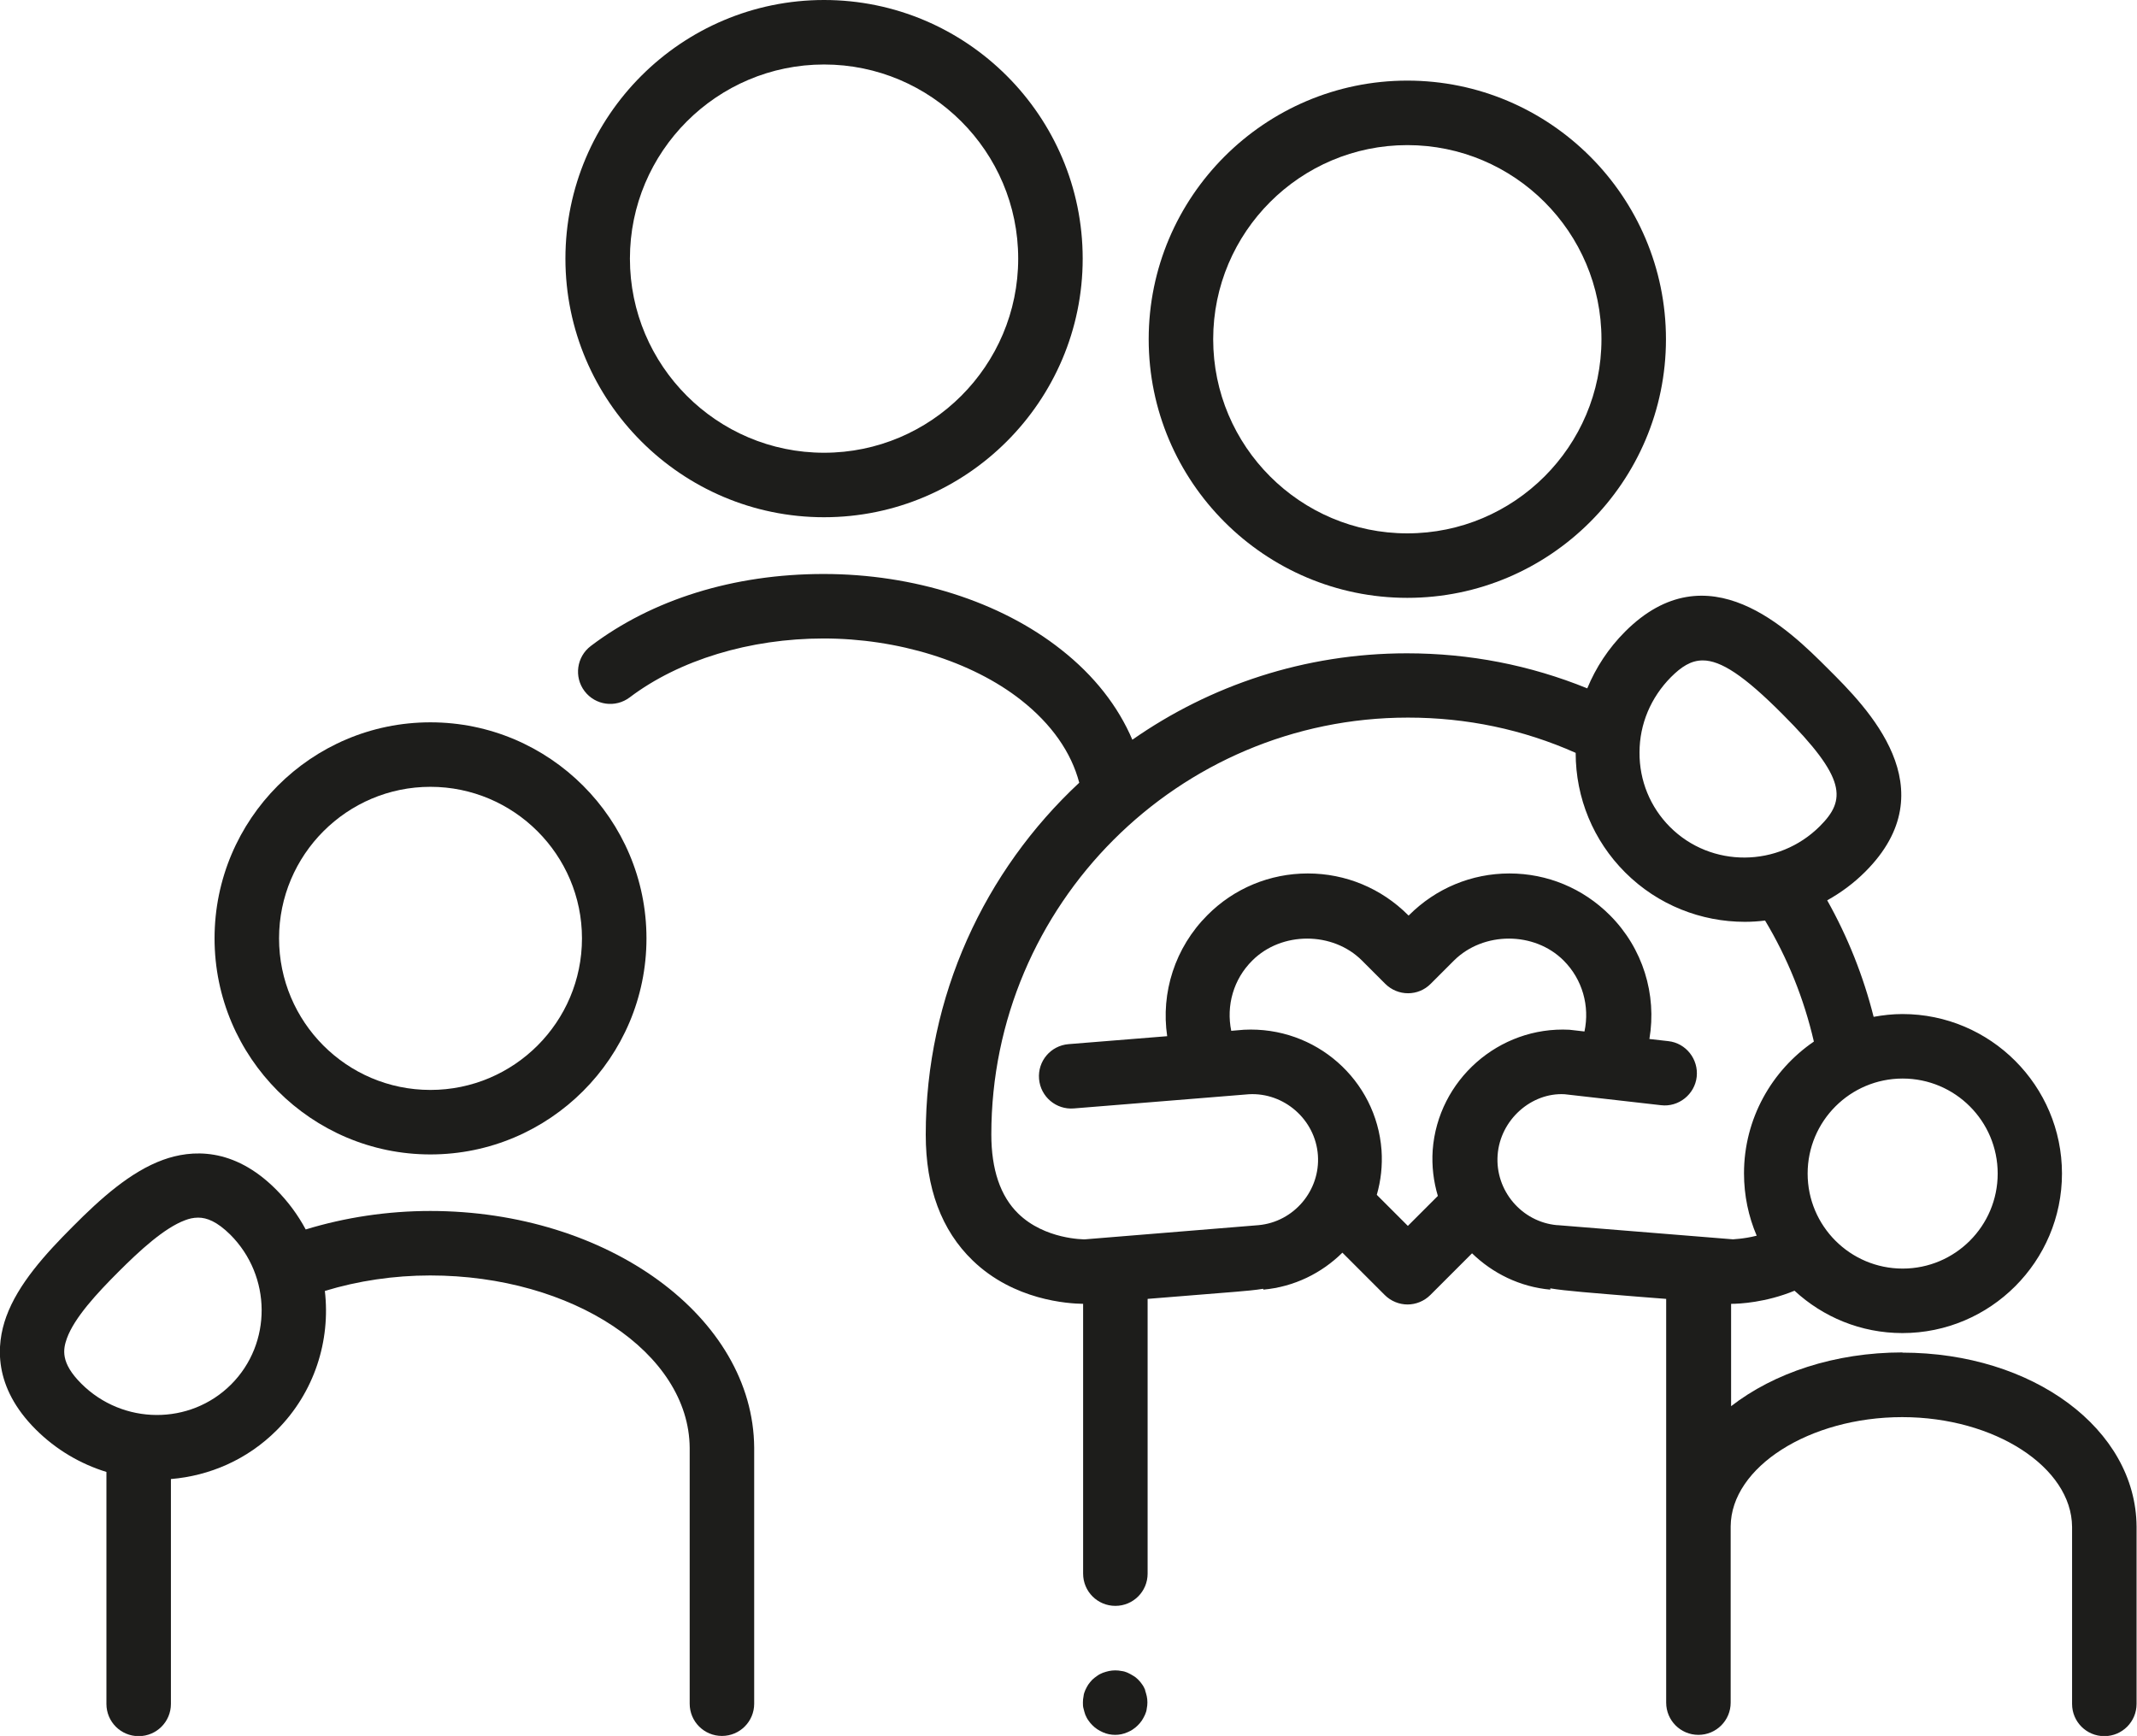
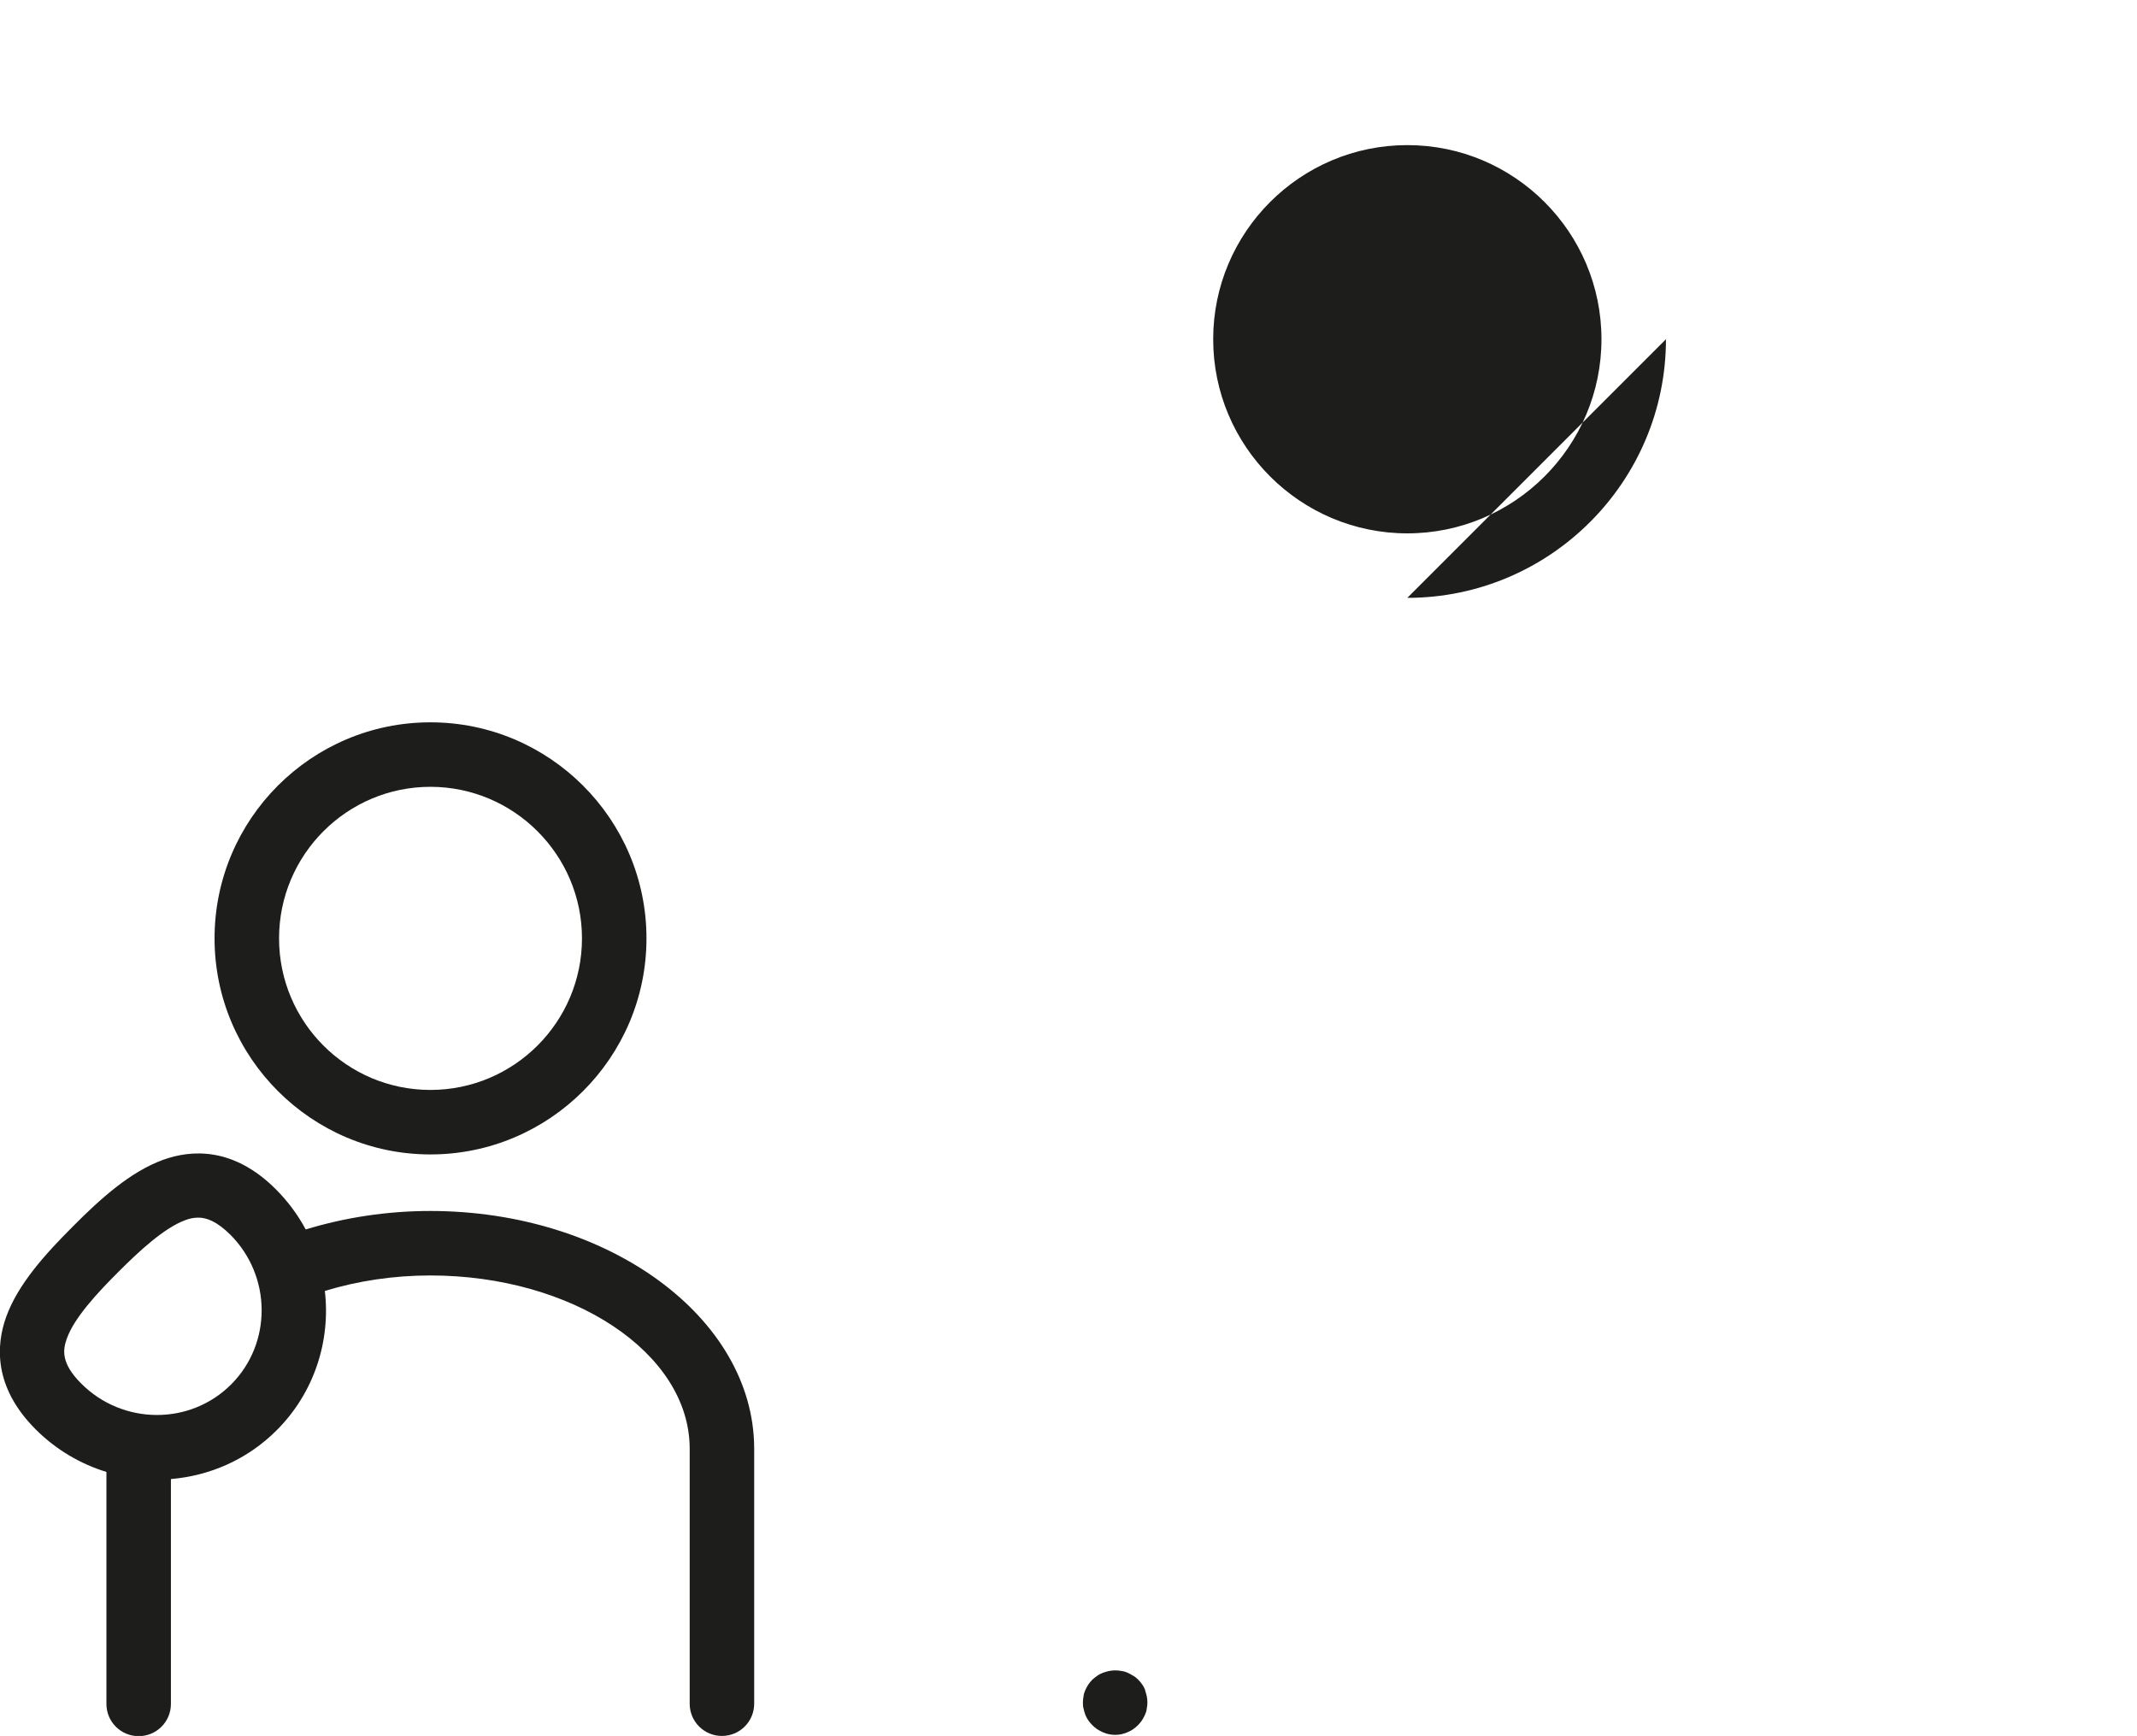
<svg xmlns="http://www.w3.org/2000/svg" id="Ebene_1" data-name="Ebene 1" viewBox="0 0 99.4 80.75">
  <defs>
    <style>
      .cls-1 {
        fill: #1d1d1b;
        stroke-width: 0px;
      }
    </style>
  </defs>
-   <path class="cls-1" d="M38.33,24.06c6.63,0,12.03-5.4,12.03-12.03S44.96,0,38.33,0s-12.03,5.4-12.03,12.03,5.4,12.03,12.03,12.03ZM38.33,3c4.98,0,9.03,4.05,9.03,9.03s-4.05,9.03-9.03,9.03-9.03-4.05-9.03-9.03,4.05-9.03,9.03-9.03Z" />
  <path class="cls-1" d="M20.02,53.7c5.54,0,10.05-4.51,10.05-10.05s-4.51-10.05-10.05-10.05-10.04,4.51-10.04,10.05,4.51,10.05,10.04,10.05ZM20.02,36.6c3.88,0,7.05,3.16,7.05,7.05s-3.16,7.05-7.05,7.05-7.04-3.16-7.04-7.05,3.16-7.05,7.04-7.05Z" />
  <path class="cls-1" d="M20.02,56.33c-2,0-3.97.3-5.8.86-.36-.67-.82-1.3-1.39-1.87-1.98-1.98-3.94-1.84-5.24-1.37-1.52.55-2.92,1.81-4.2,3.1-1.28,1.28-2.55,2.68-3.1,4.2-.47,1.3-.61,3.26,1.37,5.24.95.95,2.09,1.61,3.29,1.98v10.79c0,.83.67,1.5,1.5,1.5s1.5-.67,1.5-1.5v-10.46c1.8-.15,3.55-.9,4.92-2.27,1.76-1.76,2.51-4.17,2.24-6.48,1.54-.47,3.21-.72,4.9-.72,6.62,0,12.04,3.6,12.07,8.02v11.9c0,.83.67,1.5,1.5,1.5s1.5-.67,1.5-1.5v-11.91c-.04-6.07-6.8-11.01-15.07-11.01ZM10.75,64.4c-1.91,1.91-5.04,1.89-6.97-.04-.97-.97-.85-1.59-.67-2.1.35-.97,1.41-2.11,2.4-3.1.99-.99,2.13-2.04,3.1-2.4.18-.07.38-.12.61-.12.4,0,.87.18,1.49.79,1.93,1.93,1.95,5.06.04,6.97Z" />
-   <path class="cls-1" d="M88.5,62.91c-3.17,0-5.99.96-7.98,2.5v-4.76h0c.39,0,1.61-.06,2.95-.61,1.32,1.22,3.08,1.97,5.02,1.97,4.09,0,7.42-3.33,7.42-7.42s-3.33-7.42-7.42-7.42c-.46,0-.9.05-1.34.13-.48-1.9-1.2-3.71-2.16-5.42.63-.35,1.23-.79,1.77-1.33,3.86-3.86.09-7.63-1.73-9.44-1.81-1.81-5.59-5.58-9.44-1.73-.77.77-1.36,1.67-1.76,2.64-2.66-1.08-5.47-1.63-8.39-1.63-4.75,0-9.15,1.49-12.77,4.02-.66-1.55-1.77-2.98-3.31-4.19-2.83-2.24-6.86-3.52-11.05-3.52s-7.98,1.19-10.83,3.35c-.66.5-.79,1.44-.29,2.1.5.66,1.44.79,2.1.29,2.3-1.74,5.59-2.74,9.02-2.74s6.88,1.05,9.19,2.87c1.42,1.12,2.33,2.43,2.7,3.84-4.39,4.09-7.14,9.91-7.14,16.37,0,2.48.73,4.45,2.18,5.85,1.92,1.86,4.44,2.01,5.14,2.02v12.55c0,.83.67,1.5,1.5,1.5s1.5-.67,1.5-1.5v-12.78l4.09-.33c.49-.04.92-.08,1.29-.14v.04c1.44-.13,2.72-.77,3.68-1.72l1.97,1.97c.29.29.68.44,1.06.44s.77-.15,1.06-.44l1.94-1.94c.96.93,2.22,1.56,3.64,1.69v-.06c.71.12,1.92.21,4.11.39l1.28.1c0,4.4,0,18.78,0,18.78,0,.83.67,1.5,1.5,1.5s1.5-.67,1.5-1.5v-8.2s0,0,0,0c.02-2.76,3.67-5.08,7.98-5.08s7.88,2.34,7.9,5.1v8.24c0,.83.67,1.5,1.5,1.5s1.5-.67,1.5-1.5v-8.25c-.03-4.53-4.82-8.09-10.9-8.09ZM92.92,54.59c0,2.44-1.98,4.42-4.42,4.42s-4.42-1.98-4.42-4.42,1.98-4.42,4.42-4.42,4.42,1.98,4.42,4.42ZM79.2,30.72c.84,0,1.92.7,3.72,2.51,2.98,2.98,2.95,3.98,1.73,5.2-1.93,1.93-5.06,1.95-6.97.04-.92-.92-1.43-2.16-1.42-3.47,0-1.32.53-2.56,1.46-3.5.48-.48.93-.78,1.48-.78ZM65.5,57.04l-1.46-1.46c.19-.66.27-1.36.22-2.08-.24-3.26-3.06-5.77-6.4-5.6l-.59.05c-.24-1.17.1-2.4.98-3.27,1.36-1.36,3.74-1.36,5.1,0l1.08,1.08c.59.59,1.54.59,2.12,0l1.08-1.08c1.37-1.36,3.74-1.36,5.1,0,.88.88,1.22,2.12.97,3.3l-.7-.08c-3.28-.17-6.12,2.34-6.36,5.6-.05.74.04,1.46.24,2.13l-1.4,1.4ZM72.42,56.99s0,0,0,0c-1.64-.15-2.88-1.61-2.76-3.26.12-1.65,1.58-2.92,3.12-2.83l4.48.51c.81.1,1.57-.5,1.66-1.32.09-.82-.5-1.57-1.32-1.66l-.88-.1c.35-2.07-.3-4.22-1.84-5.76-1.25-1.25-2.91-1.94-4.67-1.94s-3.42.69-4.67,1.94l-.02.02-.02-.02c-1.25-1.25-2.91-1.94-4.67-1.94s-3.43.69-4.67,1.94c-1.51,1.51-2.17,3.61-1.87,5.63l-4.59.37c-.83.07-1.44.79-1.37,1.62.07.83.8,1.44,1.62,1.37l6.42-.52s0,0,0,0l1.72-.14c1.64-.09,3.09,1.18,3.21,2.83.12,1.65-1.12,3.11-2.76,3.26,0,0,0,0,0,0-.33.03-8.07.66-8.08.66-.04,0-1.86.01-3.1-1.2-.83-.81-1.25-2.05-1.25-3.68,0-10.69,8.7-19.39,19.38-19.39,2.73,0,5.35.55,7.8,1.64,0,2.1.82,4.08,2.3,5.56,1.53,1.53,3.55,2.3,5.57,2.3.31,0,.63-.02.94-.06,1.05,1.75,1.81,3.64,2.27,5.63-1.96,1.34-3.25,3.59-3.25,6.13,0,1.03.21,2.01.59,2.9-.63.16-1.11.16-1.09.17-.15-.01-7.82-.63-8.16-.66Z" />
-   <path class="cls-1" d="M65.46,27.81c6.63,0,12.03-5.4,12.03-12.03s-5.4-12.03-12.03-12.03-12.03,5.4-12.03,12.03,5.4,12.03,12.03,12.03ZM65.46,6.75c4.98,0,9.03,4.05,9.03,9.03s-4.05,9.03-9.03,9.03-9.03-4.05-9.03-9.03,4.05-9.03,9.03-9.03Z" />
+   <path class="cls-1" d="M65.46,27.81c6.63,0,12.03-5.4,12.03-12.03ZM65.46,6.75c4.98,0,9.03,4.05,9.03,9.03s-4.05,9.03-9.03,9.03-9.03-4.05-9.03-9.03,4.05-9.03,9.03-9.03Z" />
  <path class="cls-1" d="M53.27,78.62c-.04-.09-.08-.18-.14-.26-.05-.08-.12-.16-.19-.23-.07-.07-.14-.13-.23-.18-.08-.05-.17-.1-.26-.14-.09-.04-.18-.07-.28-.08-.19-.04-.39-.04-.59,0-.09.02-.19.05-.28.08-.09.04-.18.08-.26.14-.08.05-.16.12-.23.18-.07.07-.13.15-.19.23-.05.08-.1.17-.14.26-.04.09-.07.18-.08.28-.02.1-.03.19-.03.29s0,.2.03.29c.02.09.05.19.08.28.04.09.08.18.14.26.05.08.12.16.19.23.07.07.14.13.23.19.08.05.17.1.26.14.09.04.18.07.28.09.1.02.19.03.29.03s.2-.01.29-.03c.09-.02.19-.05.28-.09.09-.04.18-.08.26-.14.08-.05.16-.12.23-.19.07-.07.13-.14.19-.23.05-.08.1-.17.14-.26.04-.09.07-.18.08-.28.02-.1.03-.19.03-.29s-.01-.2-.03-.29c-.02-.09-.05-.19-.08-.28Z" />
</svg>